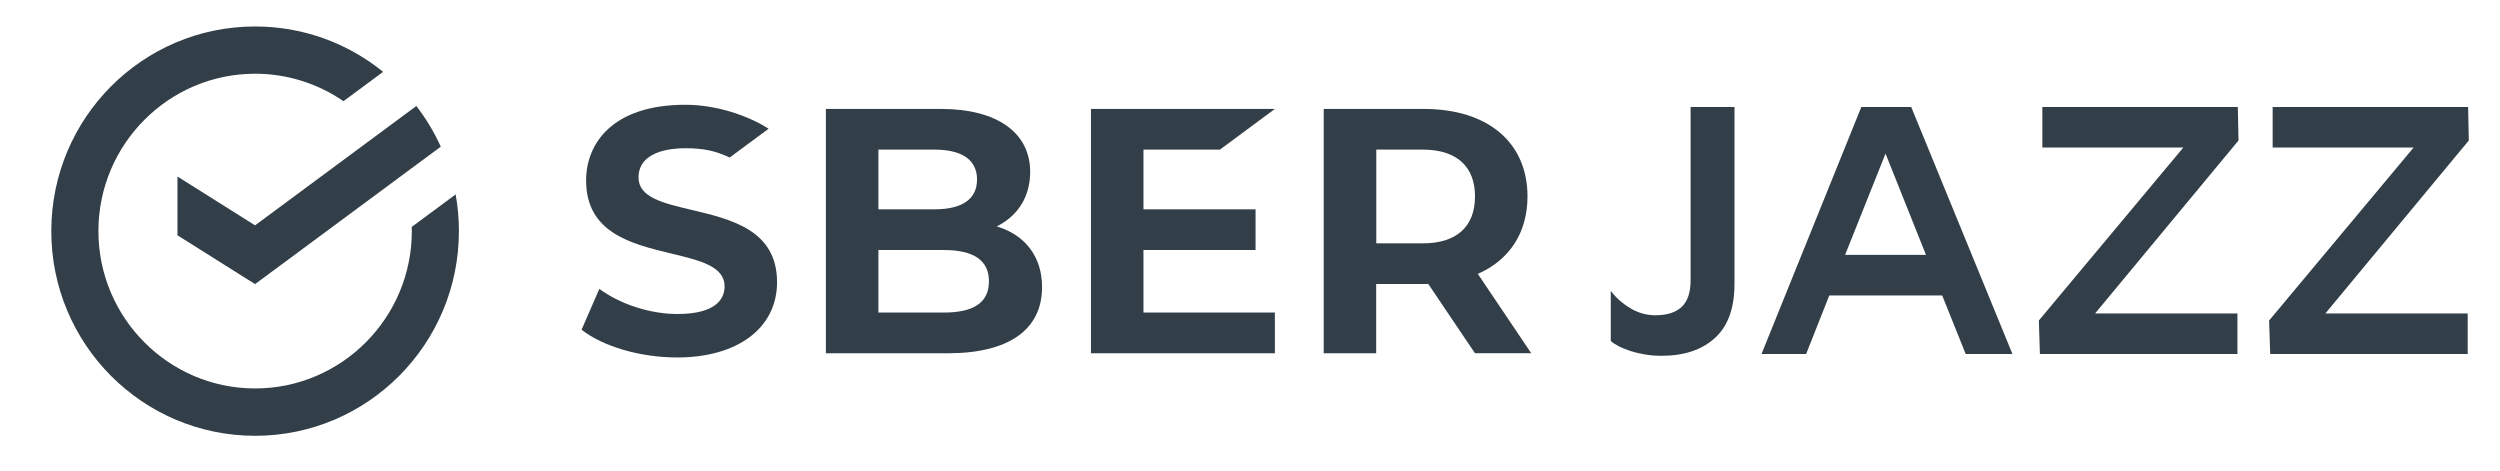
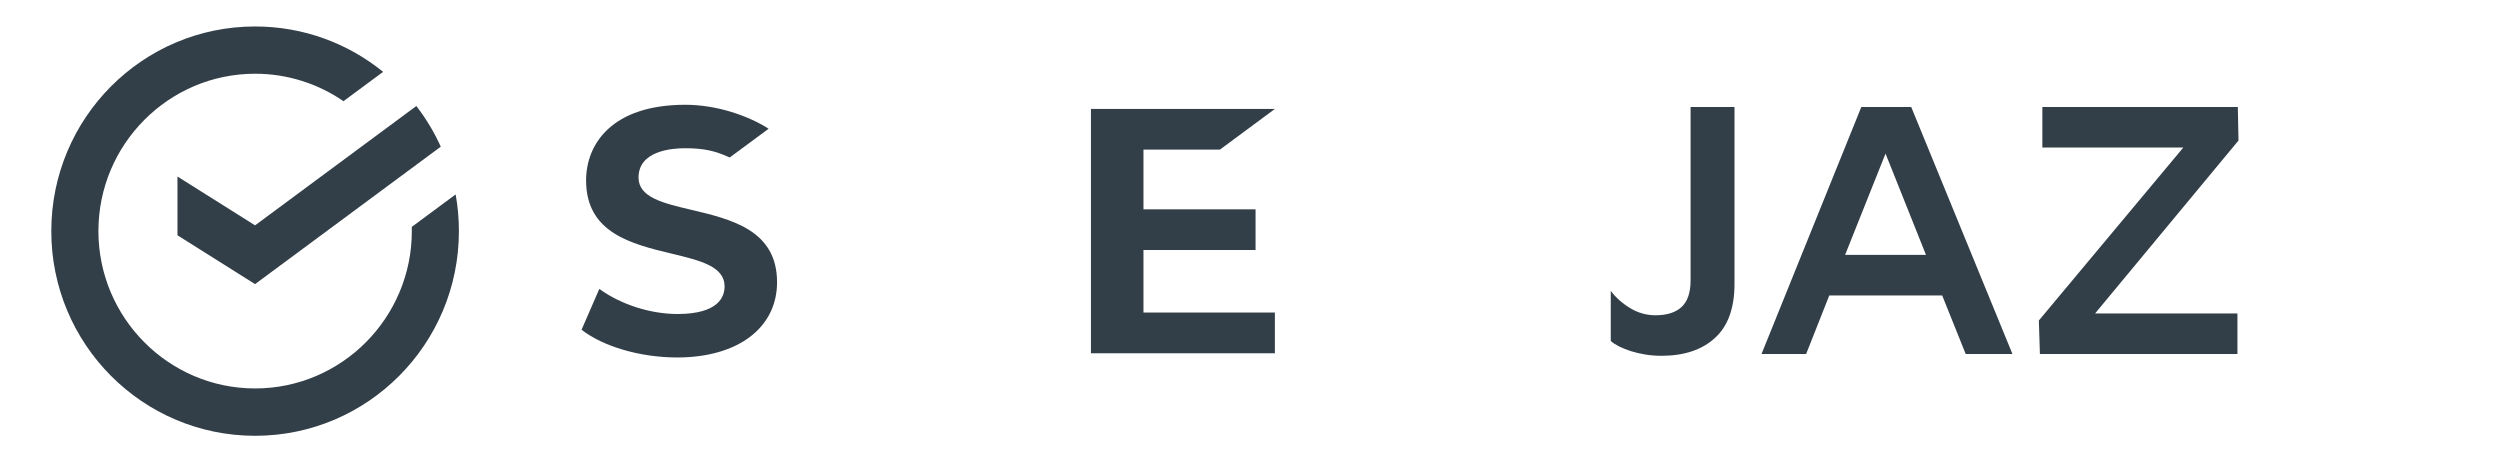
<svg xmlns="http://www.w3.org/2000/svg" width="85" height="16" viewBox="0 0 85 16" fill="none">
  <g clip-path="url(#clip0_310_1642)">
    <path d="M58.973 9.649C58.973 10.472 58.753 11.087 58.309 11.49C57.868 11.894 57.261 12.097 56.487 12.097C56.304 12.097 56.125 12.084 55.949 12.055C55.773 12.027 55.611 11.989 55.46 11.942C55.309 11.894 55.172 11.84 55.053 11.78C54.934 11.72 54.837 11.659 54.766 11.594V9.89C54.942 10.122 55.163 10.319 55.43 10.479C55.697 10.639 55.981 10.719 56.285 10.719C56.675 10.719 56.972 10.625 57.174 10.437C57.377 10.249 57.48 9.947 57.48 9.53V3.638H58.973V9.649Z" fill="#333F48" />
    <path d="M68.424 12.037H66.834L66.034 10.045H62.196L61.408 12.037H59.891L63.285 3.637H64.981L68.424 12.037ZM65.483 8.665L64.108 5.222L62.734 8.665H65.483Z" fill="#333F48" />
    <path d="M76.086 3.637L76.109 4.777L71.233 10.657H76.073V12.037H69.357L69.321 10.897L74.232 5.017H69.44V3.637H76.086Z" fill="#333F48" />
-     <path d="M83.916 3.637L83.939 4.777L79.063 10.657H83.902V12.037H77.187L77.15 10.897L82.062 5.017H77.27V3.637H83.916Z" fill="#333F48" />
    <path d="M15.603 7.857C15.603 7.432 15.565 7.015 15.492 6.61L14 7.714C14.002 7.76 14.002 7.809 14.002 7.857C14.002 10.807 11.611 13.207 8.674 13.207C5.736 13.207 3.346 10.807 3.346 7.857C3.346 4.907 5.736 2.507 8.674 2.507C9.787 2.507 10.821 2.852 11.678 3.44L13.026 2.443C11.836 1.478 10.322 0.9 8.674 0.9C4.846 0.9 1.744 4.015 1.744 7.859C1.744 11.702 4.846 14.817 8.674 14.817C12.501 14.817 15.603 11.7 15.603 7.857Z" fill="#333F48" />
    <path d="M14.156 3.604C14.483 4.029 14.763 4.492 14.986 4.987L8.672 9.66L6.034 8V6.002L8.672 7.662L14.156 3.604Z" fill="#333F48" />
    <path d="M23.497 7.132C22.538 6.906 21.71 6.709 21.71 6.037C21.71 5.137 22.814 5.04 23.288 5.04C23.946 5.04 24.321 5.132 24.81 5.355C25.048 5.179 26.133 4.377 26.133 4.377C25.418 3.92 24.344 3.562 23.302 3.562C20.814 3.562 19.927 4.89 19.927 6.134C19.927 7.924 21.477 8.297 22.845 8.626C23.806 8.857 24.636 9.056 24.636 9.739C24.636 10.089 24.429 10.676 23.034 10.676C22.11 10.676 21.097 10.349 20.377 9.822L19.773 11.211C20.505 11.784 21.776 12.154 23.023 12.154C25.086 12.154 26.42 11.149 26.42 9.594C26.419 7.824 24.867 7.456 23.497 7.132Z" fill="#333F48" />
-     <path d="M33.977 7.727L33.891 7.699L33.971 7.655C34.651 7.284 35.026 6.642 35.026 5.845C35.026 4.505 33.894 3.704 31.999 3.704H28.08V12.011H32.23C34.294 12.011 35.43 11.212 35.43 9.762C35.431 8.776 34.902 8.034 33.977 7.727ZM29.866 5.087H31.768C32.966 5.087 33.219 5.642 33.219 6.102C33.219 6.77 32.718 7.117 31.768 7.117H29.866V5.087ZM32.092 10.627H29.866V8.501H32.092C33.108 8.501 33.624 8.854 33.624 9.564C33.624 10.276 33.122 10.627 32.092 10.627Z" fill="#333F48" />
    <path d="M41.477 5.087L43.346 3.704H37.092V12.011H43.346V10.627H38.878V8.501H42.689V7.117H38.878V5.087H41.477Z" fill="#333F48" />
-     <path d="M52.063 12.011L50.246 9.312C51.318 8.842 51.935 7.917 51.935 6.677C51.935 4.844 50.586 3.704 48.412 3.704H45.006V12.011H46.79V9.657H48.41C48.462 9.657 48.511 9.656 48.561 9.654L50.148 12.009H52.063V12.011ZM46.794 5.087H48.375C49.519 5.087 50.15 5.654 50.15 6.68C50.15 7.707 49.52 8.274 48.375 8.274H46.794V5.087Z" fill="#333F48" />
  </g>
  <defs>
    <clipPath id="clip0_310_1642">
      <rect width="83.861" height="15.476" fill="white" transform="translate(0.911 0.063)" />
    </clipPath>
  </defs>
</svg>